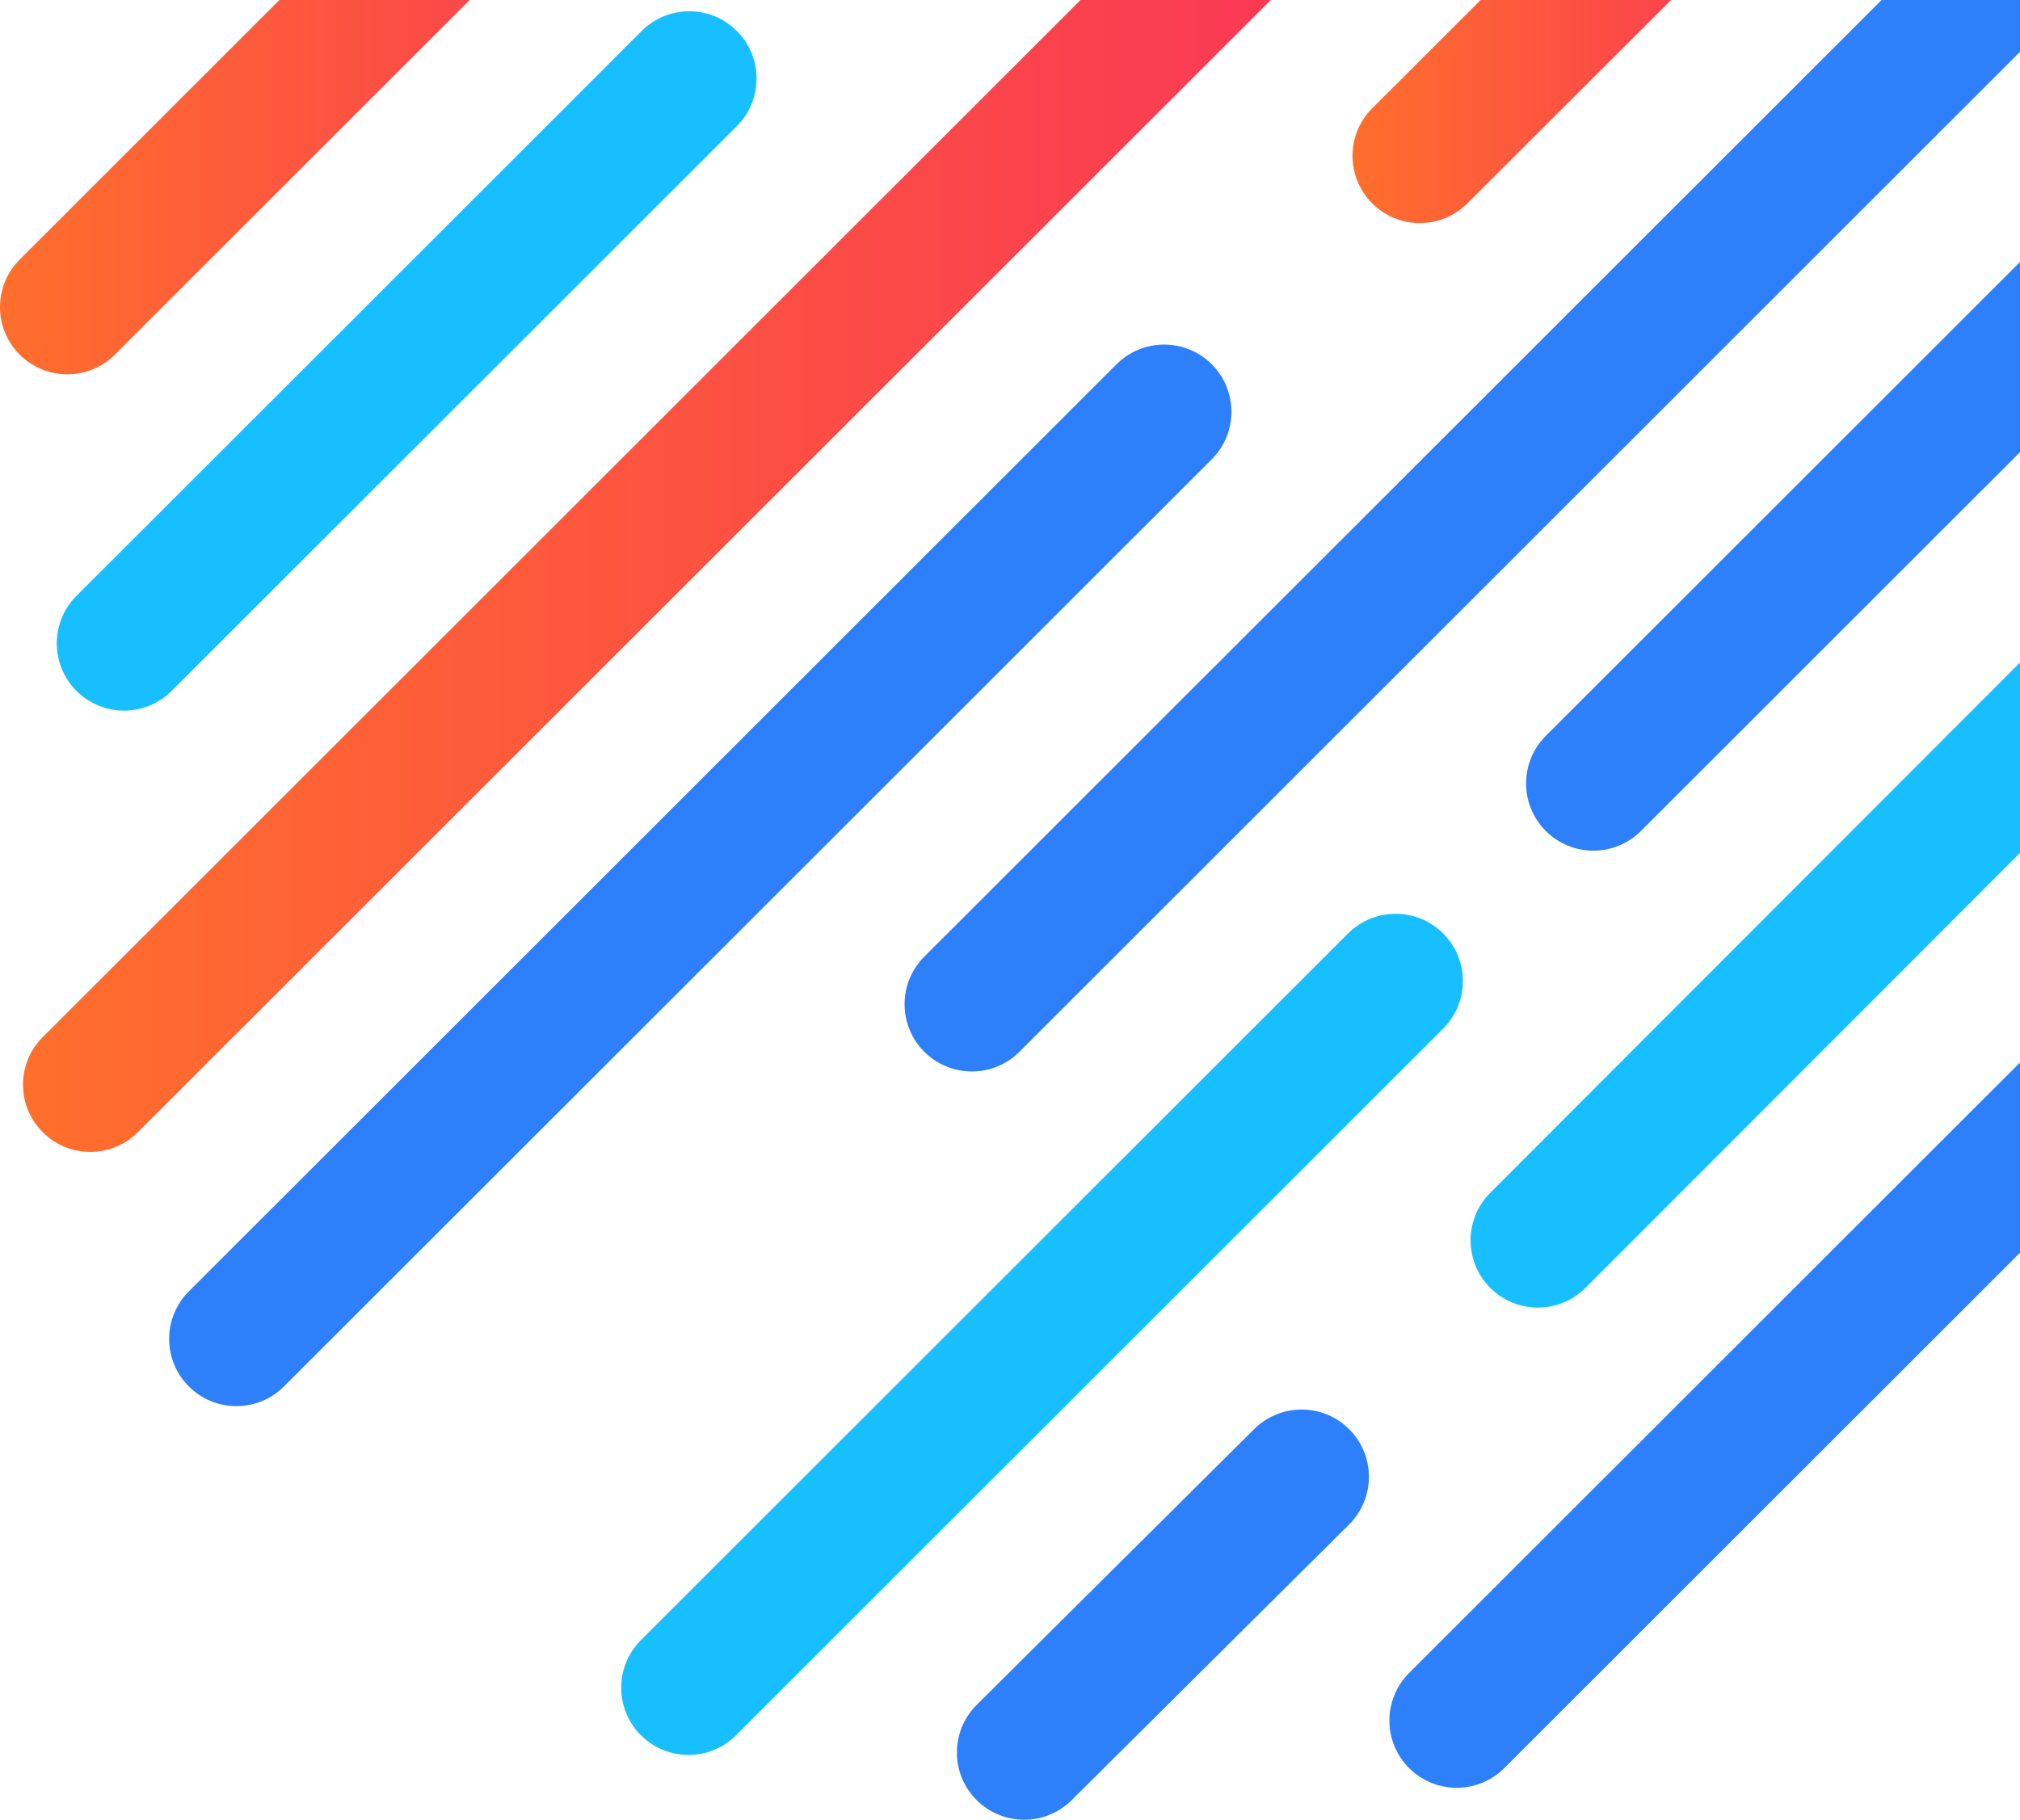
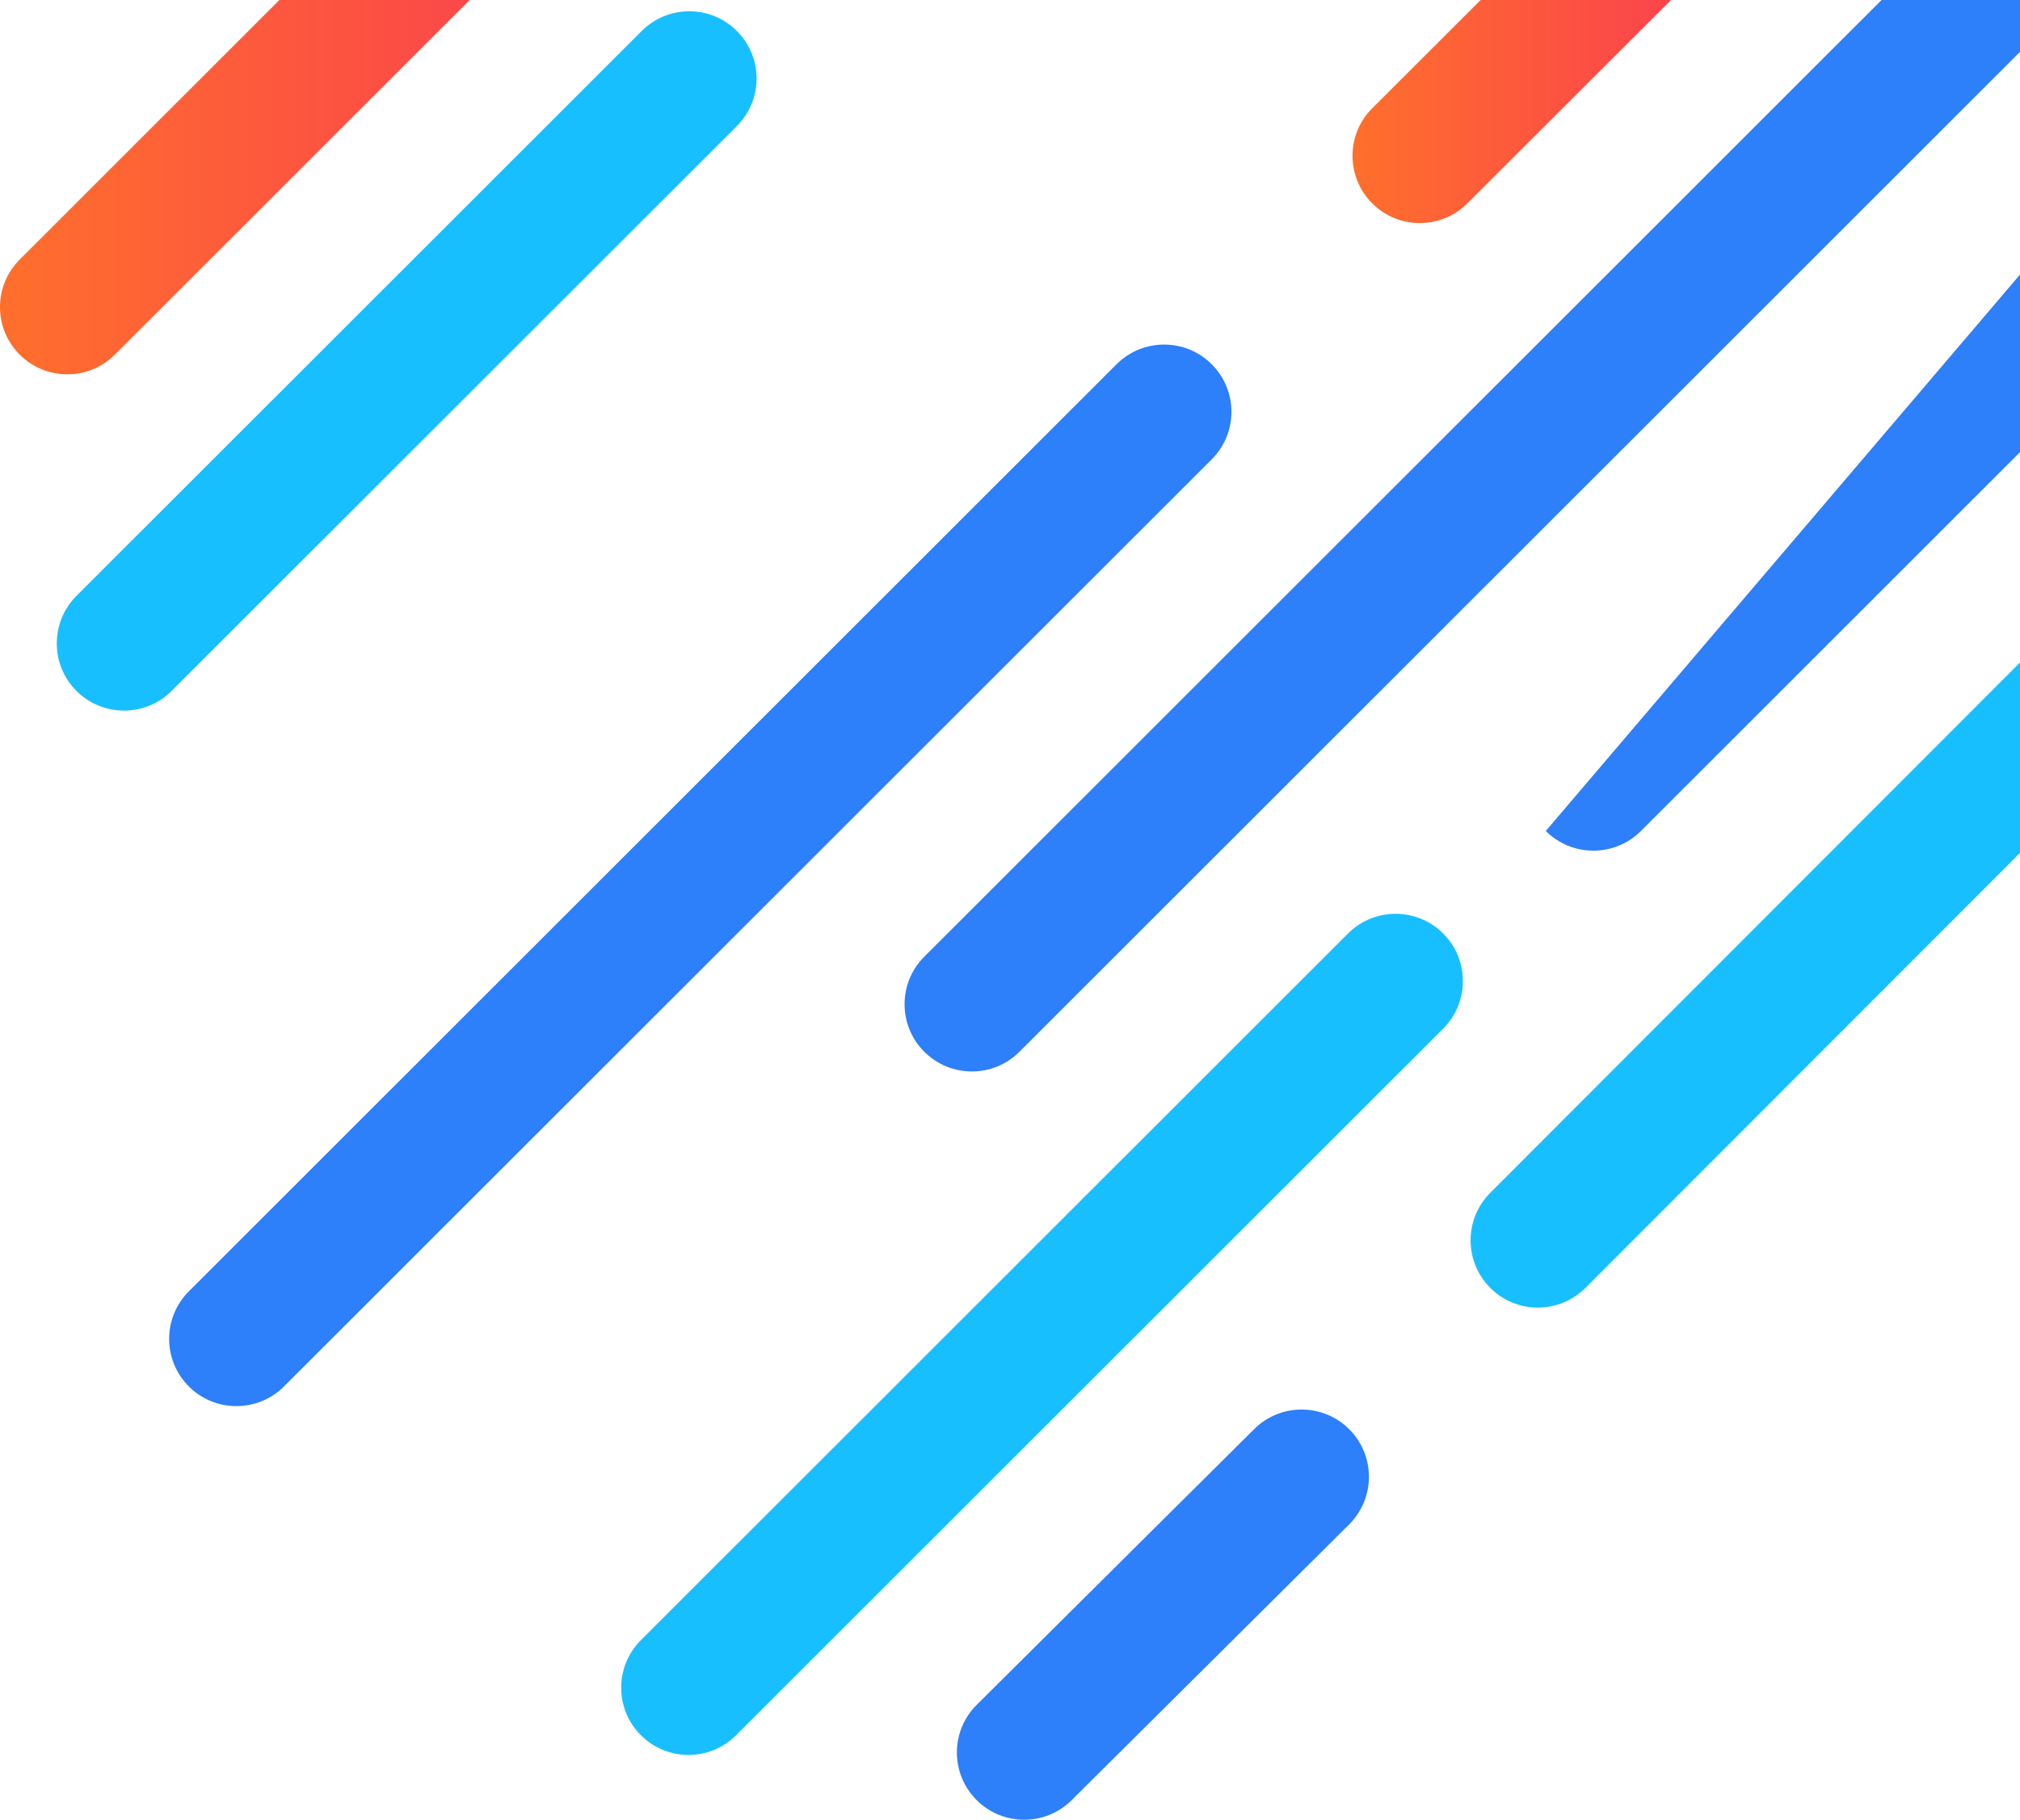
<svg xmlns="http://www.w3.org/2000/svg" fill="none" height="1093" viewBox="0 0 1213 1093" width="1213">
  <g clip-path="url(#clip0_5100_25226)">
    <path d="M40.402 224.834C30.06 224.834 19.718 220.898 11.828 213.011C-3.953 197.237 -3.953 171.66 11.828 155.886L427.049 -259.177C442.829 -274.951 468.416 -274.951 484.196 -259.177C499.977 -243.404 499.977 -217.827 484.196 -202.053L68.976 212.996C61.086 220.883 50.744 224.819 40.402 224.819V224.834Z" fill="url(#paint0_linear_5100_25226)" />
    <path d="M74.503 426.819C64.161 426.819 53.819 422.883 45.929 414.996C30.149 399.222 30.149 373.645 45.929 357.871L385.339 18.602C401.12 2.828 426.707 2.828 442.487 18.602C458.267 34.376 458.267 59.952 442.487 75.726L103.077 414.981C95.187 422.868 84.845 426.804 74.503 426.804V426.819Z" fill="#18BFFF" />
-     <path d="M54.221 691.869C43.879 691.869 33.537 687.933 25.647 680.046C9.866 664.272 9.866 638.696 25.647 622.922L894.291 -245.363C910.071 -261.137 935.659 -261.137 951.439 -245.363C967.219 -229.589 967.219 -204.013 951.439 -188.239L82.794 680.046C74.904 687.933 64.562 691.869 54.221 691.869Z" fill="url(#paint1_linear_5100_25226)" />
    <path d="M141.978 844.571C131.636 844.571 121.294 840.635 113.404 832.748C97.624 816.974 97.624 791.398 113.404 775.624L670.484 218.789C686.264 203.016 711.852 203.016 727.632 218.789C743.412 234.563 743.412 260.14 727.632 275.913L170.552 832.733C162.662 840.62 152.32 844.556 141.978 844.556V844.571Z" fill="#2D7FFA" />
    <path d="M852.582 133.979C842.225 133.979 831.883 130.028 823.993 122.126C808.227 106.338 808.242 80.776 824.023 65.002L1047.06 -157.673C1062.85 -173.431 1088.44 -173.417 1104.2 -157.643C1119.97 -141.854 1119.95 -116.292 1104.17 -100.519L881.141 122.156C873.25 130.028 862.924 133.964 852.582 133.964V133.979Z" fill="url(#paint2_linear_5100_25226)" />
    <path d="M583.603 643.552C573.262 643.552 562.92 639.601 555.03 631.729C539.249 615.956 539.249 590.379 555.03 574.605L1167.79 -37.898C1183.57 -53.672 1209.15 -53.672 1224.93 -37.898C1240.71 -22.124 1240.71 3.452 1224.93 19.226L612.163 631.744C604.272 639.631 593.931 643.567 583.589 643.567L583.603 643.552Z" fill="#2D7FFA" />
-     <path d="M956.818 510.93C946.476 510.93 936.134 506.994 928.244 499.107C912.464 483.333 912.464 457.756 928.244 441.983L1256.64 113.719C1272.42 97.945 1298.01 97.945 1313.79 113.719C1329.57 129.493 1329.57 155.069 1313.79 170.843L985.392 499.107C977.502 506.994 967.16 510.93 956.818 510.93Z" fill="#2D7FFA" />
+     <path d="M956.818 510.93C946.476 510.93 936.134 506.994 928.244 499.107L1256.64 113.719C1272.42 97.945 1298.01 97.945 1313.79 113.719C1329.57 129.493 1329.57 155.069 1313.79 170.843L985.392 499.107C977.502 506.994 967.16 510.93 956.818 510.93Z" fill="#2D7FFA" />
    <path d="M413.438 1054.07C403.096 1054.07 392.754 1050.13 384.864 1042.25C369.084 1026.47 369.084 1000.9 384.864 985.124L809.476 560.688C825.256 544.914 850.843 544.914 866.623 560.688C882.404 576.462 882.404 602.038 866.623 617.812L442.012 1042.25C434.122 1050.13 423.78 1054.07 413.438 1054.07Z" fill="#18BFFF" />
    <path d="M923.474 785.383C913.147 785.383 902.82 781.447 894.93 773.575C879.135 757.816 879.12 732.239 894.885 716.451L1305.01 305.798C1320.77 290.009 1346.36 289.994 1362.16 305.753C1377.95 321.512 1377.97 347.089 1362.2 362.878L952.078 773.53C944.188 781.432 933.831 785.383 923.474 785.383Z" fill="#18BFFF" />
    <path d="M615.015 1093C604.644 1093 594.257 1089.04 586.367 1081.09C570.631 1065.27 570.706 1039.69 586.531 1023.96L753.13 858.37C768.955 842.641 794.542 842.715 810.278 858.533C826.014 874.352 825.939 899.928 810.115 915.658L643.515 1081.25C635.625 1089.09 625.328 1093 615.03 1093H615.015Z" fill="#2D7FFA" />
-     <path d="M874.736 1073.81C864.394 1073.81 854.053 1069.87 846.162 1061.99C830.382 1046.21 830.382 1020.64 846.162 1004.86L1276.39 574.813C1292.17 559.039 1317.76 559.039 1333.54 574.813C1349.32 590.587 1349.32 616.163 1333.54 631.937L903.31 1061.99C895.42 1069.87 885.078 1073.81 874.736 1073.81Z" fill="#2D7FFA" />
  </g>
  <defs>
    <linearGradient gradientUnits="userSpaceOnUse" id="paint0_linear_5100_25226" x1="-1.67726e-05" x2="496.039" y1="-23.091" y2="-23.091">
      <stop stop-color="#FF6F2C" />
      <stop offset="1" stop-color="#F82B5F" />
    </linearGradient>
    <linearGradient gradientUnits="userSpaceOnUse" id="paint1_linear_5100_25226" x1="13.819" x2="963.267" y1="217.334" y2="217.334">
      <stop stop-color="#FF6F2C" />
      <stop offset="1" stop-color="#F82B5F" />
    </linearGradient>
    <linearGradient gradientUnits="userSpaceOnUse" id="paint2_linear_5100_25226" x1="812.18" x2="1116.03" y1="-17.744" y2="-17.744">
      <stop stop-color="#FF6F2C" />
      <stop offset="1" stop-color="#F82B5F" />
    </linearGradient>
    <clipPath id="clip0_5100_25226">
      <rect fill="white" height="1364" transform="translate(0 -271)" width="1374" />
    </clipPath>
  </defs>
</svg>